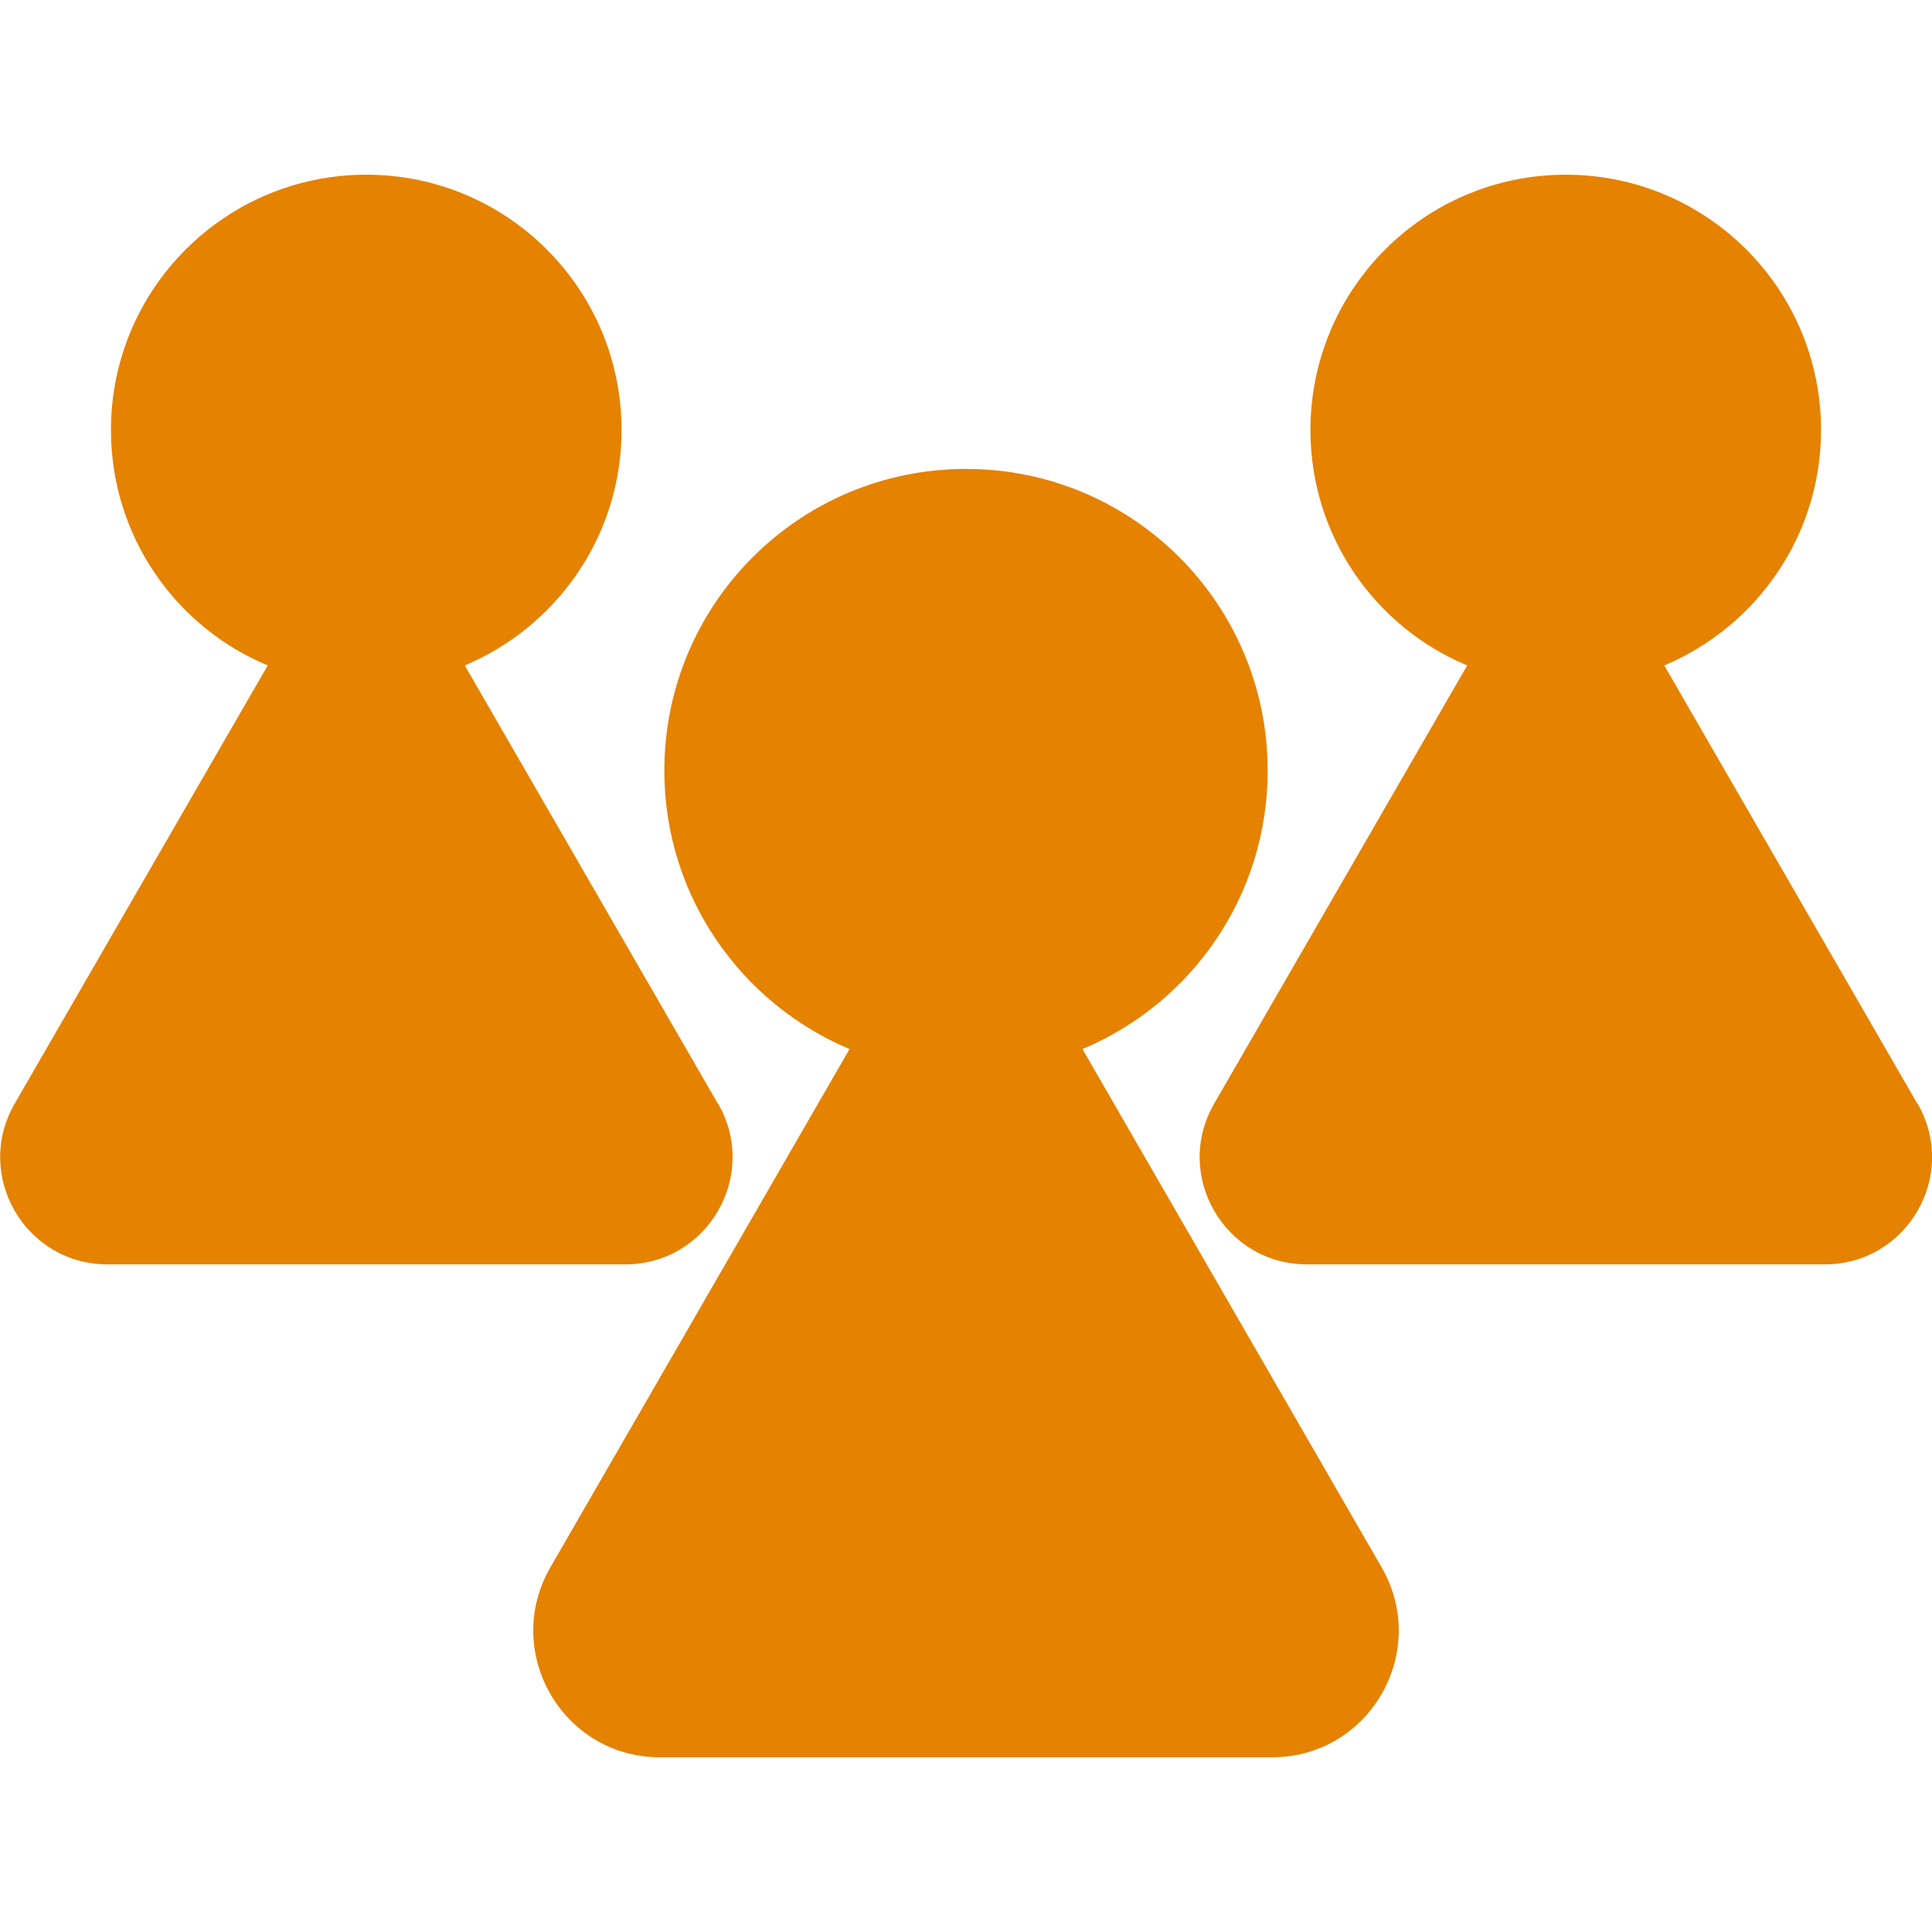
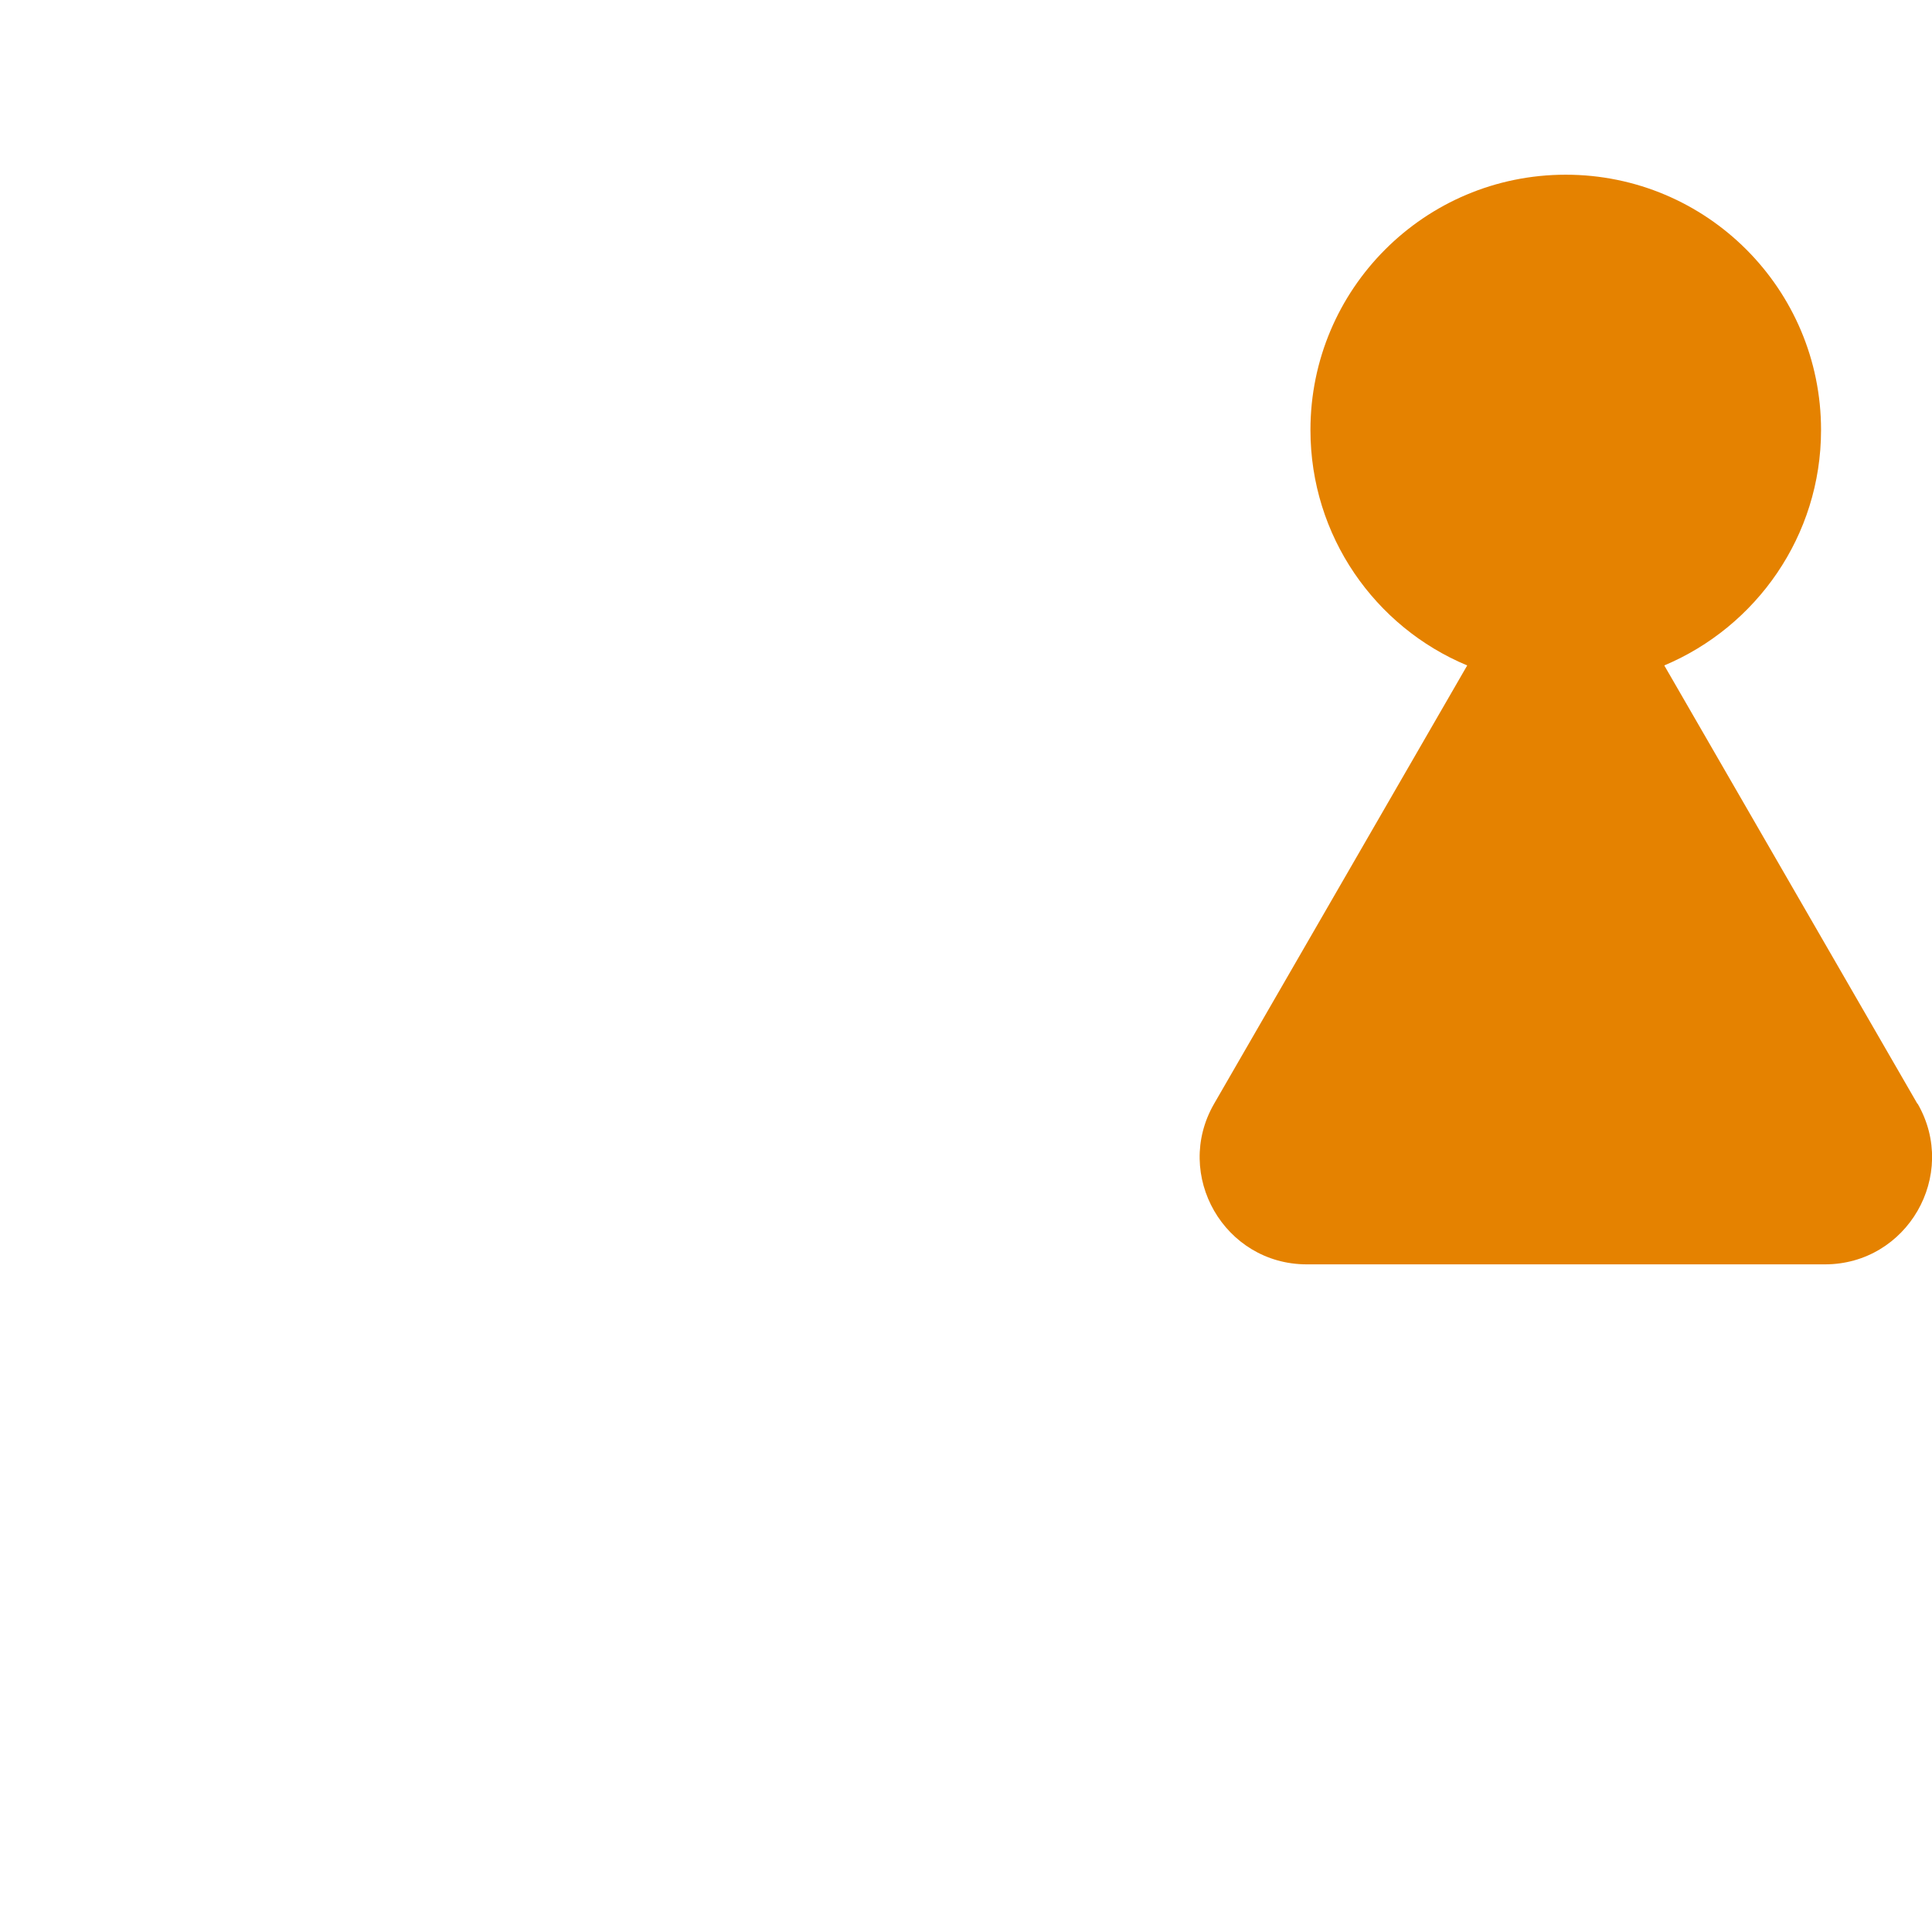
<svg xmlns="http://www.w3.org/2000/svg" id="Layer_1" width="70" height="70" viewBox="0 0 70 70">
  <defs>
    <style>
      .cls-1 {
        fill: #e58200;
      }
    </style>
  </defs>
-   <path class="cls-1" d="M50.06,56.79l-10.84-18.78c3.94-1.65,6.71-5.54,6.71-10.09,0-6.04-4.89-10.93-10.93-10.93s-10.93,4.89-10.93,10.93c0,4.54,2.77,8.43,6.71,10.09l-10.84,18.78c-1.76,3.06.44,6.88,3.97,6.88h22.18c3.53,0,5.73-3.82,3.97-6.88Z" />
  <path class="cls-1" d="M69.47,39.99l-9.17-15.88c3.33-1.4,5.68-4.69,5.68-8.53,0-5.11-4.14-9.25-9.25-9.25s-9.25,4.14-9.25,9.25c0,3.84,2.34,7.14,5.68,8.53l-9.17,15.88c-1.49,2.58.37,5.82,3.36,5.82h18.77c2.98,0,4.85-3.23,3.36-5.82Z" />
-   <path class="cls-1" d="M26.01,39.99l-9.17-15.88c3.33-1.4,5.68-4.69,5.68-8.53,0-5.11-4.14-9.25-9.25-9.25S4.02,10.47,4.02,15.58c0,3.84,2.34,7.14,5.68,8.53L.53,39.99c-1.49,2.58.37,5.82,3.36,5.82h18.77c2.98,0,4.85-3.23,3.36-5.82Z" />
</svg>